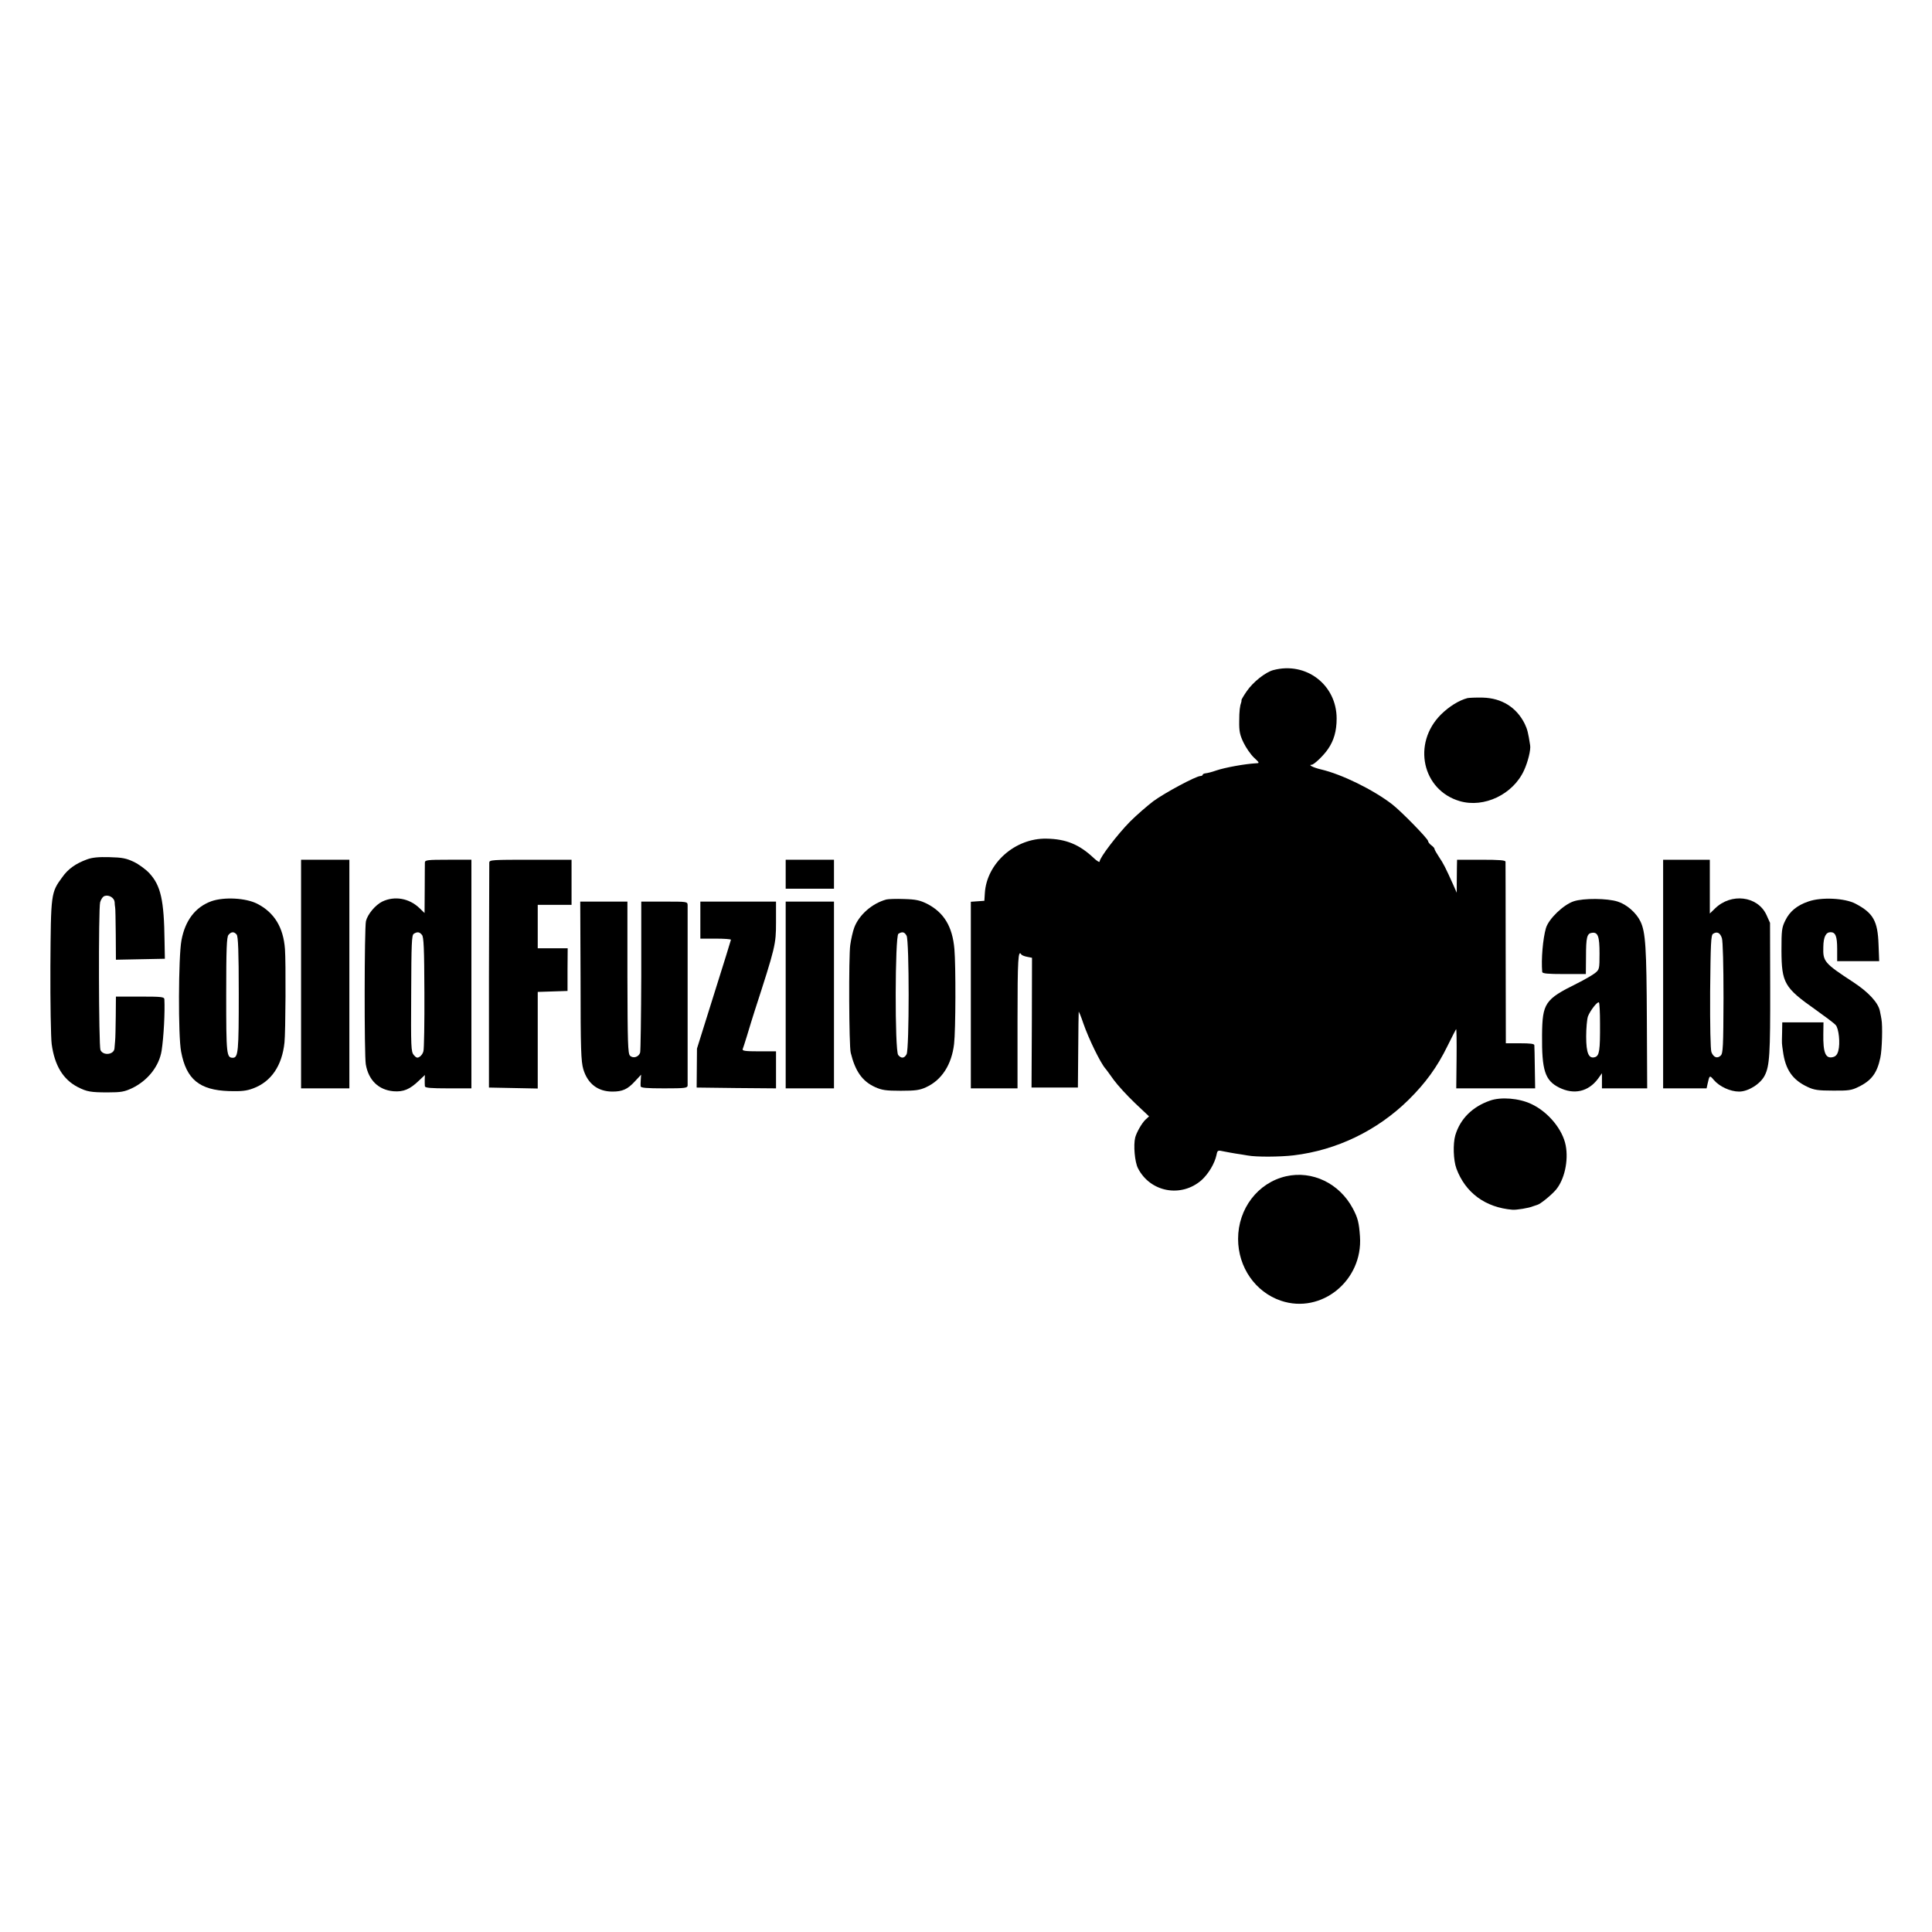
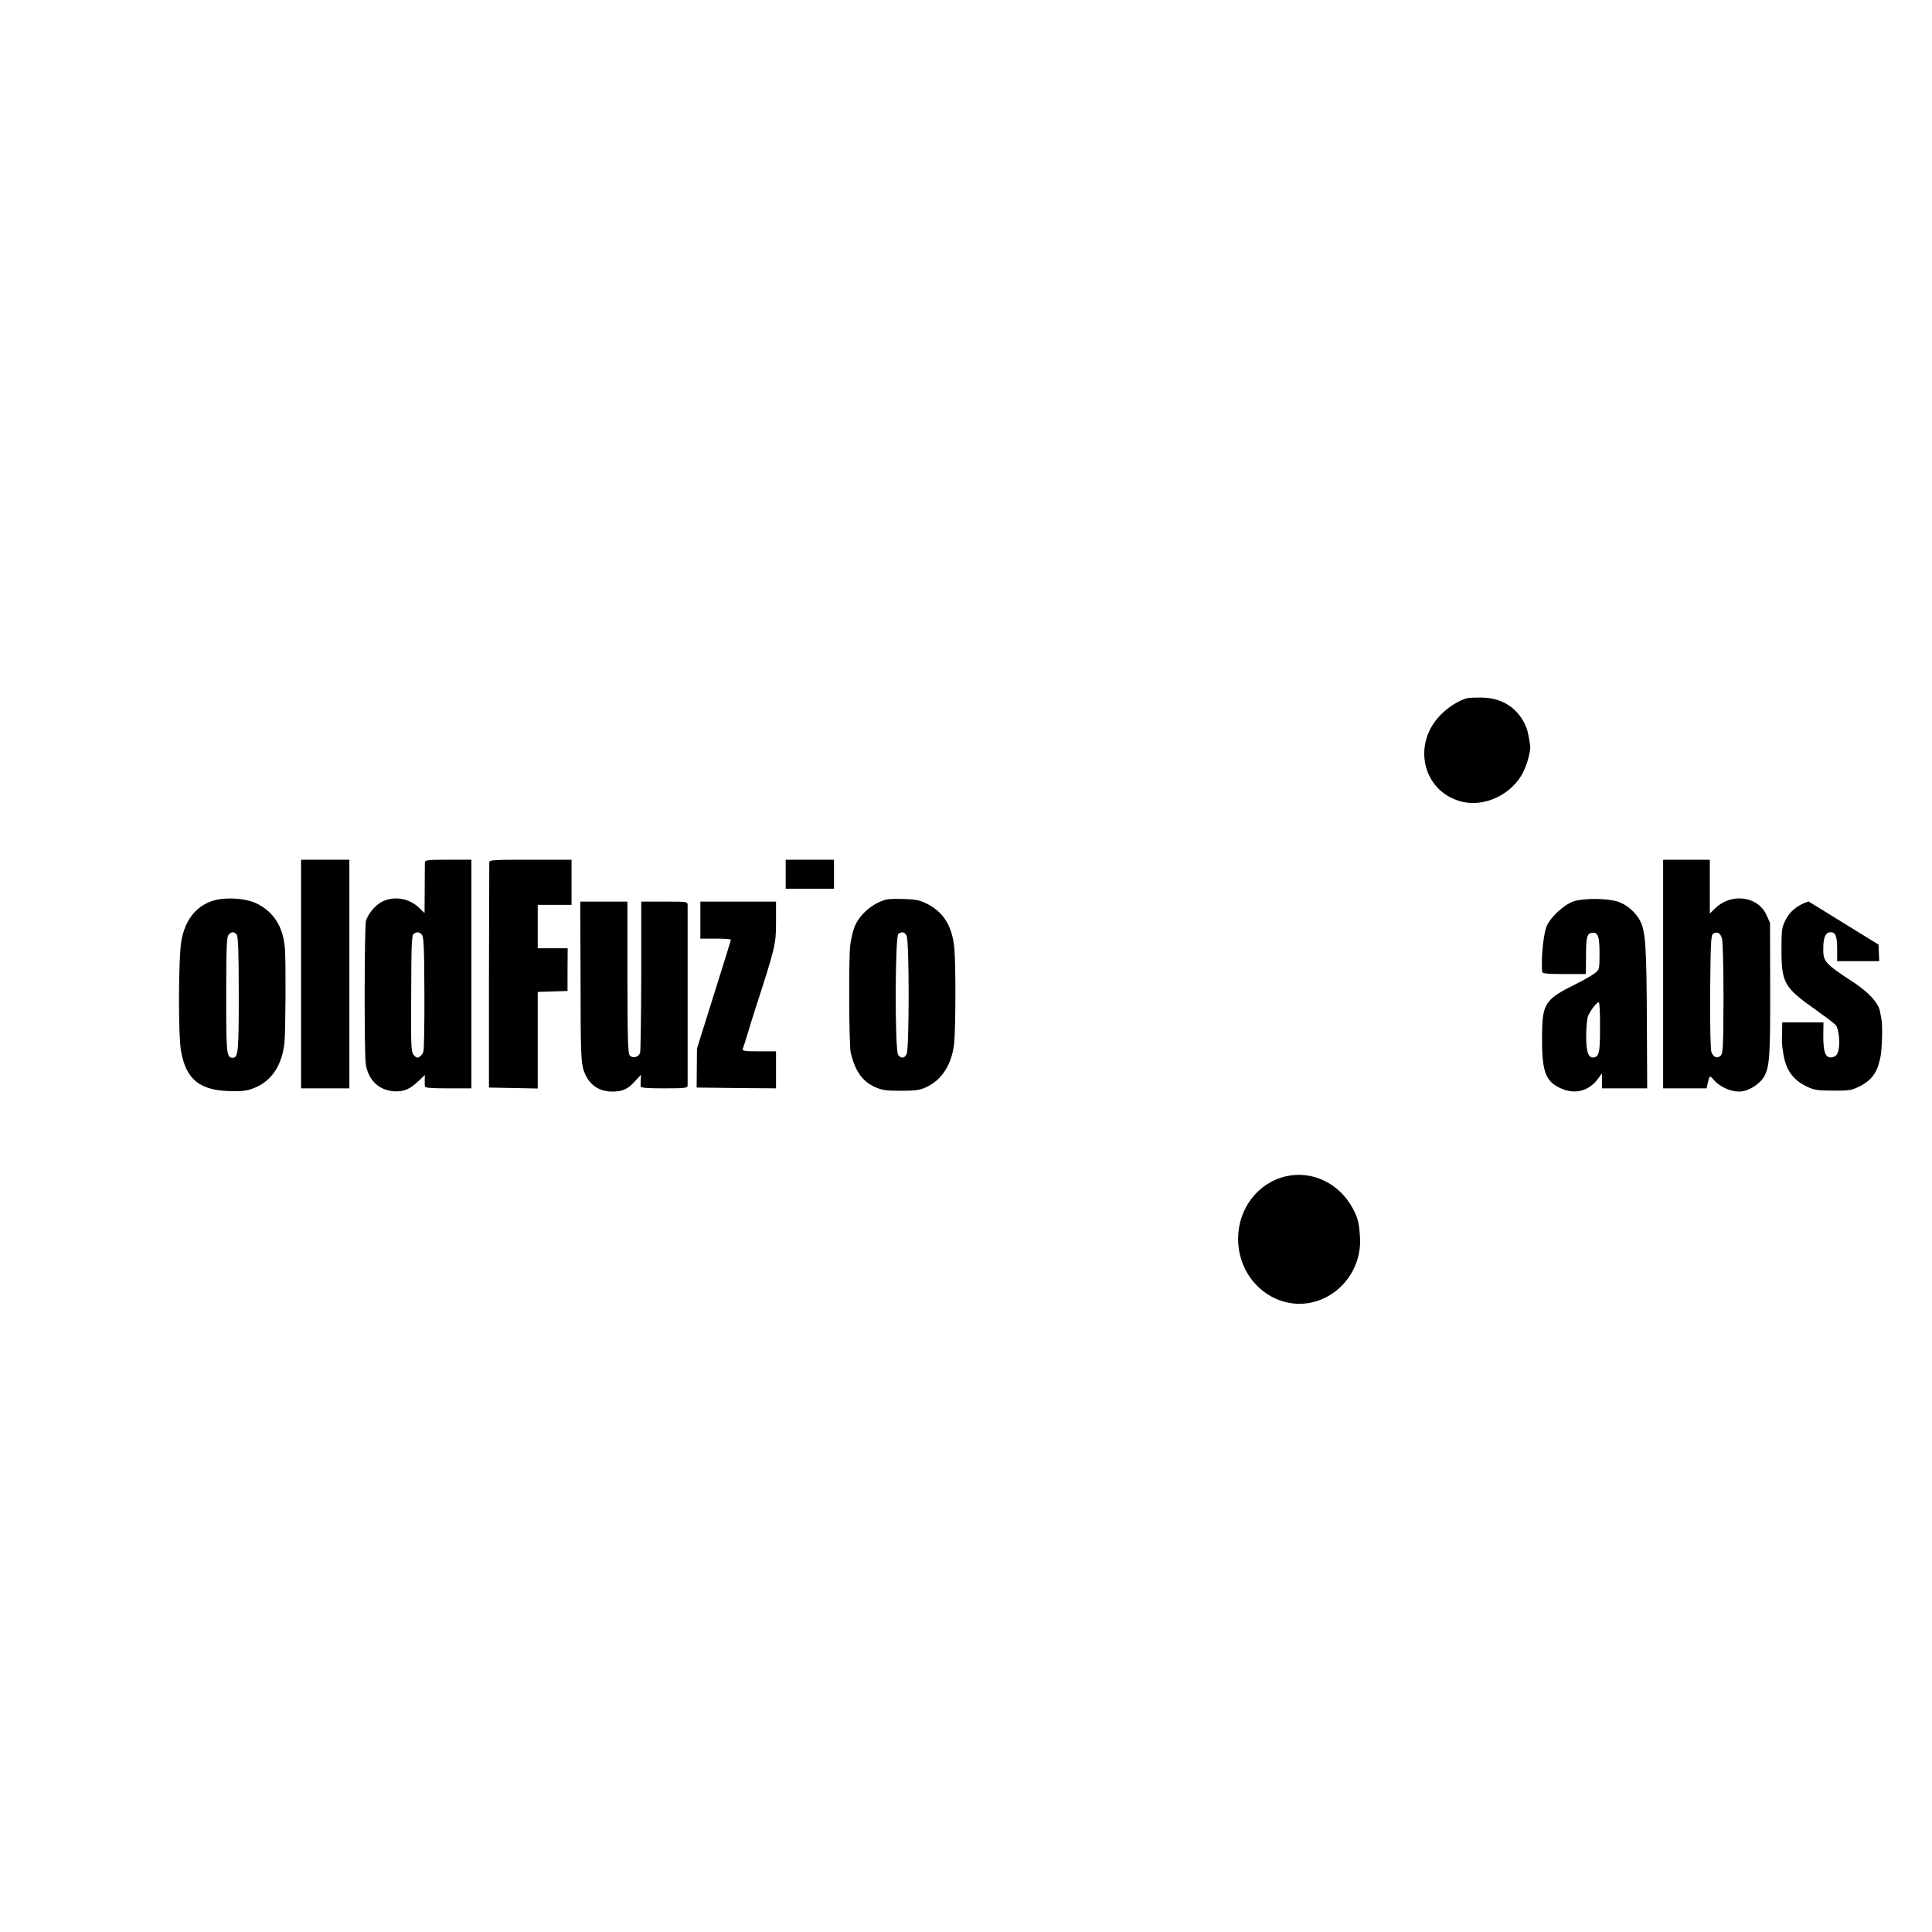
<svg xmlns="http://www.w3.org/2000/svg" version="1.0" width="1200pt" height="1200pt" viewBox="0 0 1200 1200" preserveAspectRatio="xMidYMid meet">
  <g transform="translate(0,1200) scale(0.1,-0.1)" fill="#000000" stroke="none">
-     <path d="M7909 7838 c-49 -13 -126 -74 -165 -131 -19 -27 -33 -52 -33 -55 1 -4 0 -9 -1 -12 -9 -25 -13 -56 -13 -120 -1 -62 4 -85 27 -133 15 -31 44 -73 64 -92 36 -34 37 -35 12 -36 -69 -4 -191 -26 -247 -45 -25 -9 -53 -16 -64 -17 -10 -1 -19 -5 -19 -9 0 -4 -6 -8 -14 -8 -27 0 -221 -104 -292 -156 -38 -29 -104 -86 -145 -127 -77 -78 -189 -224 -189 -248 0 -7 -17 3 -37 22 -89 84 -172 118 -293 120 -195 4 -372 -153 -383 -339 l-3 -47 -42 -3 -42 -3 0 -580 0 -579 145 0 145 0 0 420 c0 385 4 445 24 411 3 -4 19 -11 36 -14 l30 -6 -1 -403 -2 -403 144 0 144 0 2 230 c1 127 2 235 3 240 0 6 14 -27 29 -72 33 -95 105 -243 136 -279 6 -6 29 -39 53 -72 24 -33 83 -97 131 -143 l88 -83 -22 -20 c-23 -22 -55 -78 -64 -111 -12 -47 -3 -152 17 -191 76 -149 268 -185 395 -74 43 39 82 104 93 157 6 29 7 30 47 21 23 -5 56 -10 72 -13 17 -2 50 -8 75 -12 53 -10 201 -9 285 1 268 32 520 154 714 345 105 104 177 202 242 335 27 55 51 101 53 104 3 2 4 -80 3 -182 l-2 -186 245 0 245 0 -2 127 c-1 71 -2 134 -3 141 0 9 -25 12 -88 12 l-89 0 -1 558 c0 306 -1 563 -1 570 -1 9 -38 12 -151 12 l-150 0 -1 -52 c0 -29 -1 -75 -1 -103 l0 -50 -22 50 c-49 109 -61 132 -88 172 -15 23 -28 45 -28 50 0 5 -9 15 -20 23 -11 8 -20 20 -20 26 0 14 -168 186 -224 229 -117 90 -312 186 -441 216 -47 11 -83 29 -58 29 14 0 74 57 101 97 37 53 54 113 54 190 0 210 -190 355 -393 301z" />
    <path d="M9115 7664 c-53 -14 -113 -51 -165 -102 -180 -180 -116 -470 117 -538 151 -44 331 42 399 191 24 52 43 128 38 156 -12 77 -17 99 -34 134 -51 102 -143 159 -260 162 -41 1 -84 -1 -95 -3z" />
-     <path d="M540 6662 c-70 -26 -116 -58 -153 -110 -71 -97 -71 -100 -74 -557 -1 -225 3 -441 8 -480 18 -133 71 -220 162 -267 57 -29 81 -33 187 -33 82 0 103 4 150 26 98 47 169 137 184 234 13 85 21 239 17 318 -1 15 -15 17 -151 17 l-150 0 -1 -122 c-1 -68 -2 -136 -4 -153 -1 -16 -3 -38 -4 -47 -3 -39 -70 -47 -87 -10 -11 24 -13 878 -2 918 5 18 17 36 28 39 27 9 60 -12 62 -38 0 -12 2 -26 3 -32 2 -5 3 -81 4 -168 l1 -158 152 3 152 3 -2 110 c-3 253 -23 344 -94 421 -22 24 -66 56 -97 71 -47 22 -71 27 -151 29 -68 2 -108 -2 -140 -14z" />
    <path d="M1870 5950 l0 -710 150 0 150 0 0 710 0 710 -150 0 -150 0 0 -710z" />
    <path d="M2639 6643 c0 -10 -1 -85 -1 -166 l-1 -148 -31 30 c-64 62 -155 78 -232 41 -42 -21 -90 -77 -101 -121 -10 -41 -11 -833 -1 -890 17 -99 80 -159 172 -167 62 -5 102 12 158 66 l37 35 -1 -29 c0 -16 0 -35 1 -41 1 -10 37 -13 145 -13 l144 0 0 710 0 710 -144 0 c-130 0 -144 -2 -145 -17z m-18 -450 c11 -13 14 -84 15 -357 1 -187 -2 -352 -6 -365 -3 -14 -14 -29 -24 -35 -14 -9 -21 -6 -36 11 -17 21 -18 47 -16 383 1 309 3 362 16 370 22 14 36 12 51 -7z" />
    <path d="M3039 6643 c0 -10 -1 -328 -2 -708 l0 -690 151 -3 152 -3 0 300 0 300 93 3 92 3 0 133 1 132 -93 0 -93 0 0 135 0 135 105 0 105 0 0 140 0 140 -255 0 c-236 0 -255 -1 -256 -17z" />
    <path d="M4880 6570 l0 -90 150 0 150 0 0 90 0 90 -150 0 -150 0 0 -90z" />
    <path d="M10330 5950 l0 -710 135 0 135 0 6 28 c12 54 13 55 39 24 35 -41 102 -72 157 -72 57 0 133 48 159 100 30 59 35 131 34 546 l-1 402 -23 51 c-55 116 -218 136 -318 39 l-33 -32 0 167 0 167 -145 0 -145 0 0 -710z m365 223 c6 -19 10 -166 10 -372 -1 -302 -3 -343 -17 -357 -21 -21 -45 -12 -58 21 -6 16 -9 164 -8 376 3 298 5 351 18 359 25 16 44 7 55 -27z" />
    <path d="M1312 6402 c-98 -36 -162 -118 -185 -243 -19 -102 -21 -595 -2 -691 32 -172 114 -239 298 -245 77 -2 108 1 150 17 112 42 179 141 194 285 7 66 9 500 3 580 -10 136 -67 228 -173 282 -71 36 -206 43 -285 15z m158 -207 c9 -11 13 -101 13 -368 0 -357 -3 -397 -37 -397 -39 0 -41 21 -41 390 0 288 3 360 14 373 17 21 35 22 51 2z" />
    <path d="M5505 6413 c-88 -24 -169 -95 -199 -174 -9 -24 -20 -73 -25 -109 -10 -68 -8 -628 3 -669 28 -115 72 -177 151 -213 42 -19 67 -23 160 -23 92 0 118 4 157 22 97 44 159 140 174 269 10 85 11 485 2 589 -12 140 -65 228 -171 282 -43 21 -68 27 -142 29 -49 2 -99 0 -110 -3z m126 -225 c17 -31 17 -705 0 -736 -14 -26 -33 -28 -52 -5 -22 25 -20 740 1 753 24 15 38 12 51 -12z" />
    <path d="M9775 6402 c-64 -21 -156 -109 -173 -167 -19 -66 -30 -194 -23 -272 1 -10 35 -13 136 -13 l135 0 1 108 c0 120 6 144 36 148 38 6 48 -21 48 -128 0 -97 -1 -100 -28 -122 -15 -12 -67 -42 -115 -66 -196 -97 -212 -121 -214 -318 -2 -220 18 -283 106 -327 92 -46 181 -26 241 54 l25 35 0 -47 0 -47 140 0 141 0 -2 423 c-2 451 -8 548 -40 614 -26 54 -86 106 -141 123 -64 21 -213 22 -273 2z m163 -760 c1 -167 -4 -199 -31 -208 -39 -12 -55 24 -55 128 0 51 5 107 11 125 14 36 58 93 68 87 4 -2 7 -61 7 -132z" />
-     <path d="M11233 6401 c-71 -24 -117 -62 -144 -118 -22 -44 -24 -61 -24 -188 1 -200 18 -230 210 -365 60 -43 118 -86 127 -97 19 -21 29 -113 16 -160 -6 -23 -16 -35 -34 -39 -45 -11 -61 27 -59 144 l1 72 -128 0 -128 0 -1 -62 c-2 -77 -2 -65 5 -116 15 -115 59 -179 153 -223 40 -19 65 -23 158 -23 96 -1 116 2 158 23 81 39 116 86 136 181 11 49 15 201 7 240 -1 8 -6 32 -10 52 -11 51 -71 116 -164 177 -182 119 -190 129 -187 220 1 62 16 91 45 91 31 0 41 -26 41 -104 l0 -76 131 0 130 0 -4 103 c-5 147 -33 196 -143 254 -66 35 -212 42 -292 14z" />
+     <path d="M11233 6401 c-71 -24 -117 -62 -144 -118 -22 -44 -24 -61 -24 -188 1 -200 18 -230 210 -365 60 -43 118 -86 127 -97 19 -21 29 -113 16 -160 -6 -23 -16 -35 -34 -39 -45 -11 -61 27 -59 144 l1 72 -128 0 -128 0 -1 -62 c-2 -77 -2 -65 5 -116 15 -115 59 -179 153 -223 40 -19 65 -23 158 -23 96 -1 116 2 158 23 81 39 116 86 136 181 11 49 15 201 7 240 -1 8 -6 32 -10 52 -11 51 -71 116 -164 177 -182 119 -190 129 -187 220 1 62 16 91 45 91 31 0 41 -26 41 -104 l0 -76 131 0 130 0 -4 103 z" />
    <path d="M3606 5908 c0 -427 3 -500 17 -549 27 -90 90 -139 181 -139 62 0 94 14 139 63 l39 42 -2 -30 c-1 -16 -2 -36 -1 -42 1 -10 37 -13 146 -13 131 0 145 2 146 18 0 21 0 1087 0 1120 -1 22 -3 22 -144 22 l-144 0 0 -459 c-1 -252 -4 -468 -7 -479 -9 -28 -44 -38 -63 -19 -13 13 -15 80 -16 486 l0 471 -146 0 -147 0 2 -492z" />
    <path d="M4350 6285 l0 -115 95 0 c52 0 95 -3 95 -7 0 -3 -48 -157 -106 -341 l-105 -335 -1 -121 -1 -121 246 -3 247 -2 0 115 0 115 -106 0 c-86 0 -105 3 -101 14 5 11 48 151 52 166 1 3 11 34 22 70 129 398 133 414 133 551 l0 129 -235 0 -235 0 0 -115z" />
-     <path d="M4880 5820 l0 -580 150 0 150 0 0 580 0 580 -150 0 -150 0 0 -580z" />
-     <path d="M9255 5164 c-110 -38 -186 -114 -216 -216 -15 -53 -12 -154 7 -206 56 -151 180 -242 349 -256 23 -2 103 11 125 21 8 3 21 7 27 9 18 3 88 60 117 94 53 63 79 180 61 275 -19 100 -109 209 -214 258 -76 36 -188 45 -256 21z" />
    <path d="M7988 4694 c-175 -40 -298 -201 -298 -389 0 -176 107 -330 266 -384 251 -85 510 125 491 399 -6 86 -13 115 -45 175 -83 155 -251 236 -414 199z" />
  </g>
</svg>